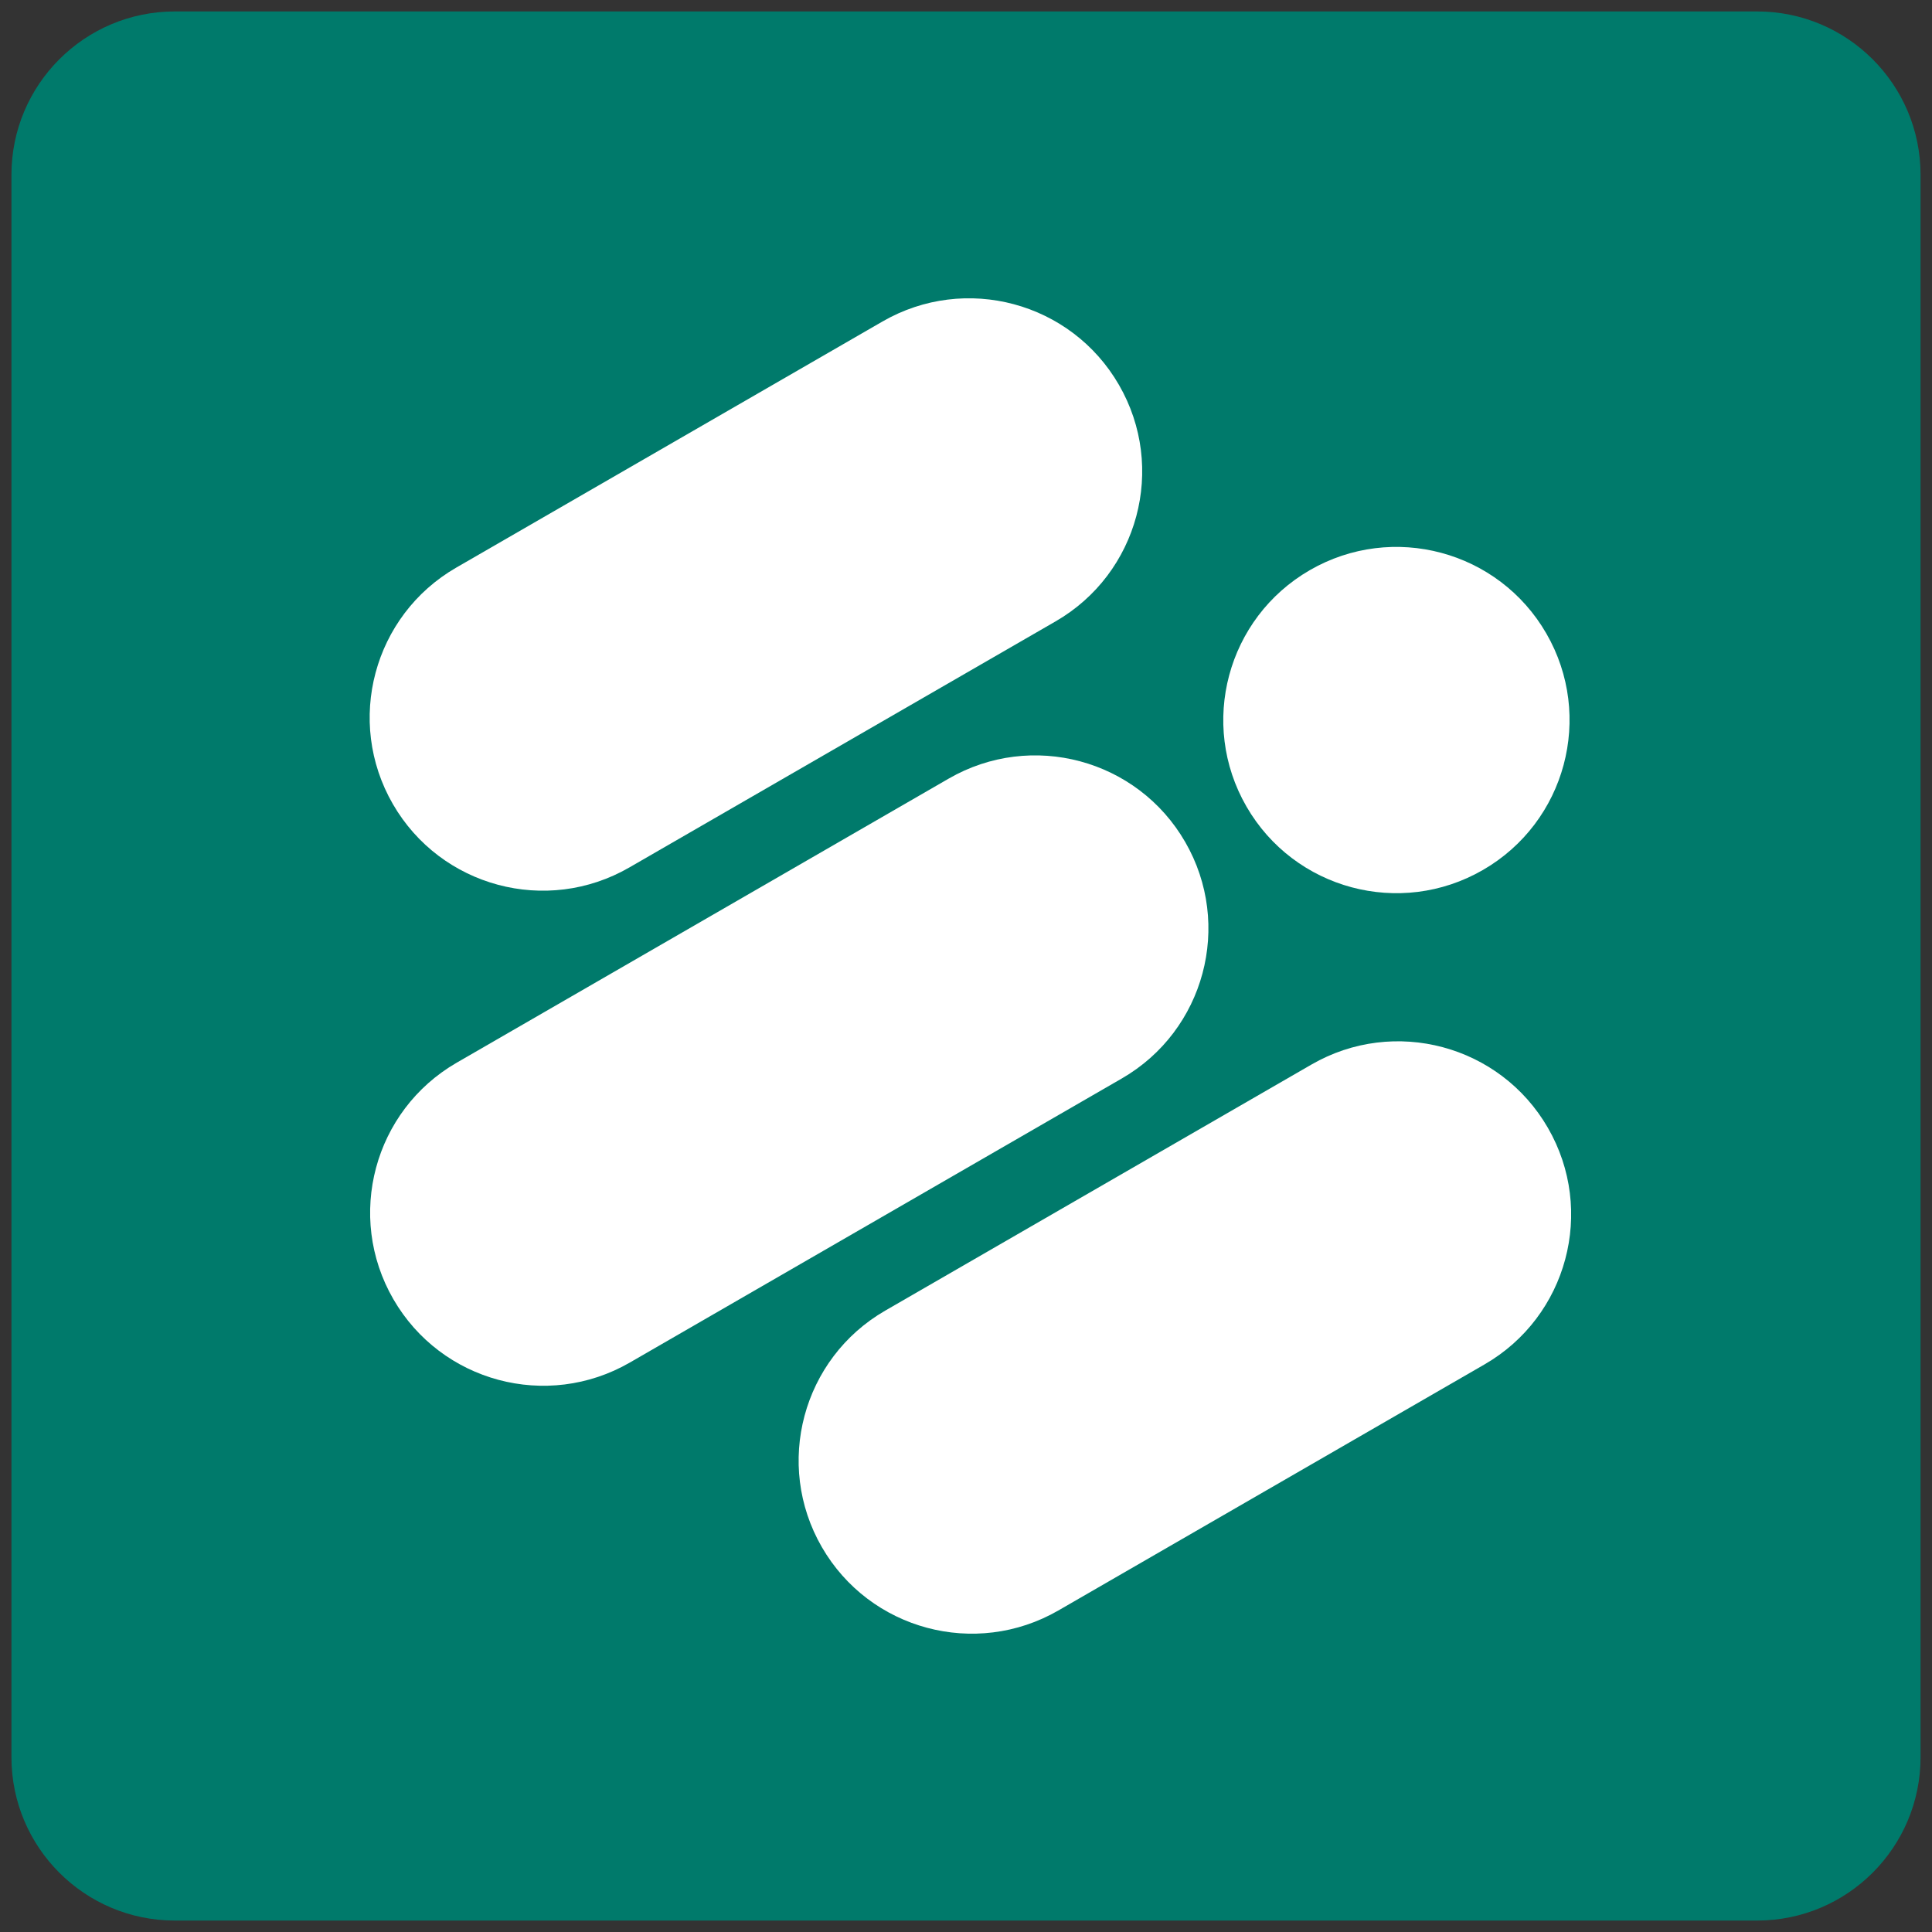
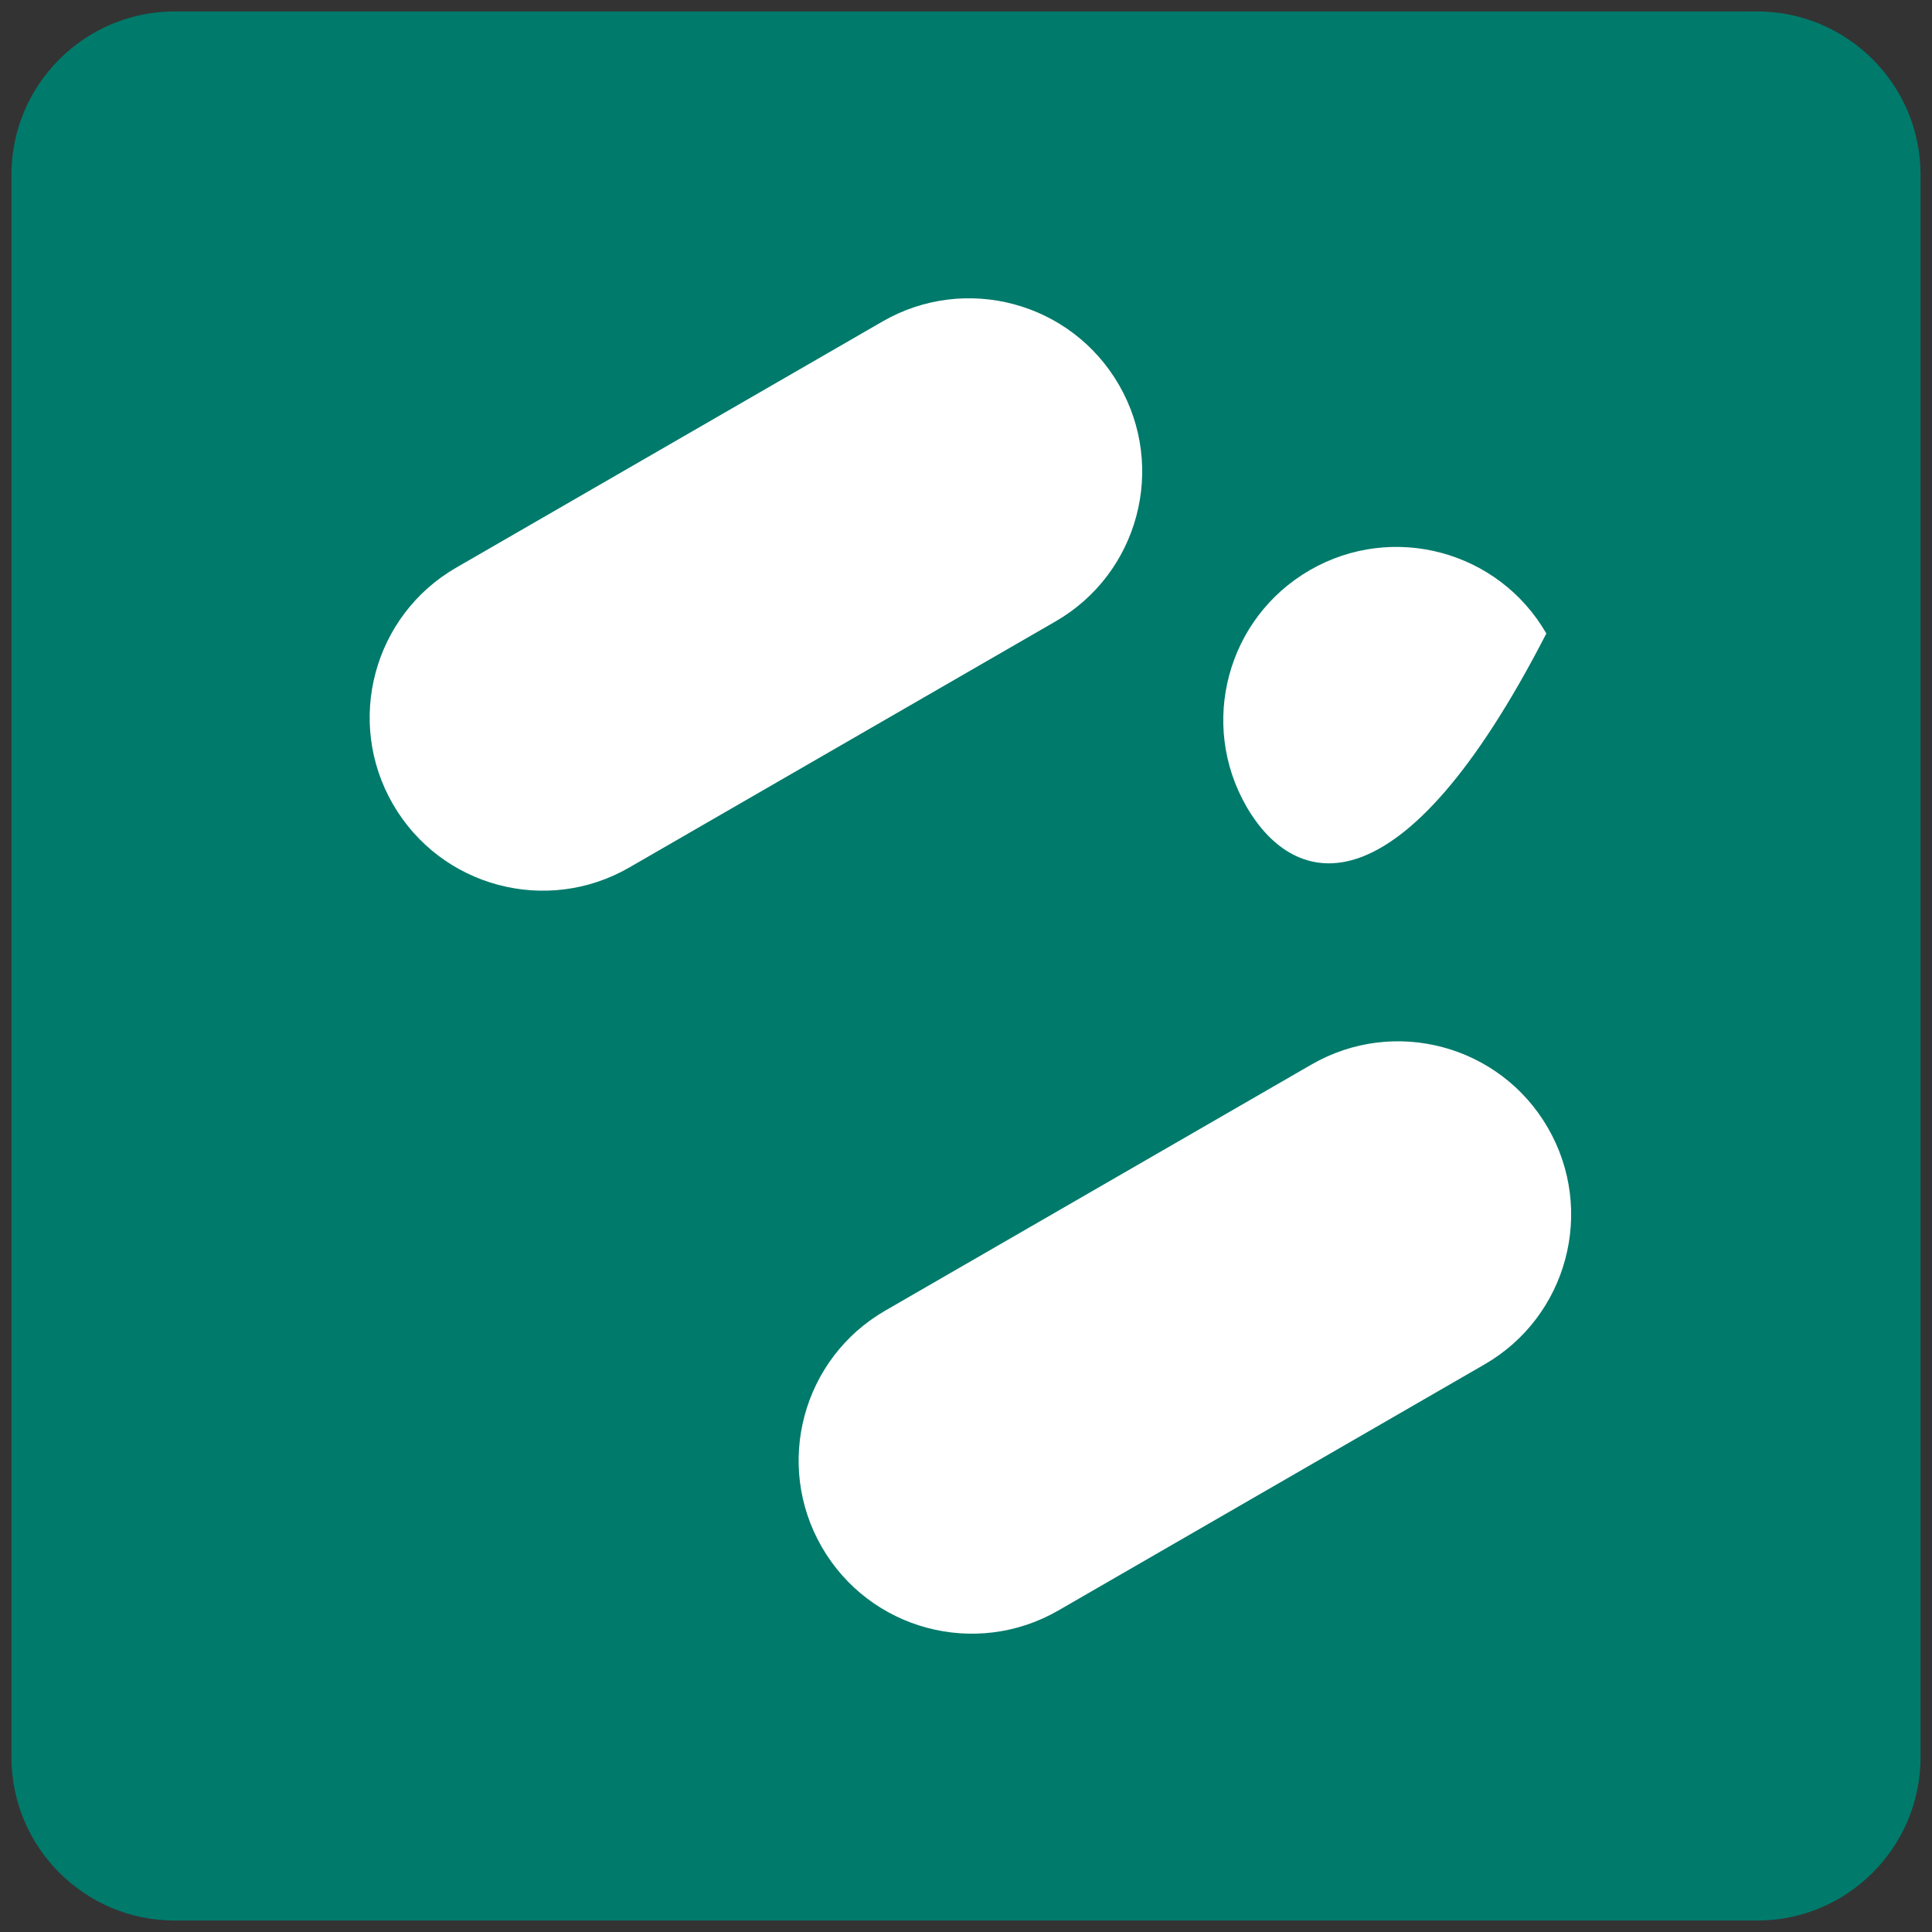
<svg xmlns="http://www.w3.org/2000/svg" width="39" height="39" viewBox="0 0 39 39" fill="none">
  <rect x="0" y="0" width="39" height="39" fill="#333333" stroke="none" />
  <path d="M0.231 3.53C0.231 1.708 1.708 0.231 3.53 0.231H35.47C37.292 0.231 38.769 1.708 38.769 3.53V35.47C38.769 37.292 37.292 38.769 35.47 38.769H3.53C1.708 38.769 0.231 37.292 0.231 35.47V3.53Z" fill="#007A6B" />
  <path d="M7.931 16.232C6.966 14.561 7.538 12.423 9.21 11.458L17.814 6.49C19.486 5.525 21.623 6.098 22.588 7.77C23.553 9.441 22.981 11.578 21.309 12.543L12.704 17.511C11.033 18.476 8.896 17.904 7.931 16.232Z" fill="white" />
  <path d="M16.59 31.23C15.625 29.559 16.198 27.422 17.869 26.457L26.474 21.489C28.145 20.524 30.282 21.096 31.247 22.768C32.212 24.439 31.64 26.577 29.968 27.542L21.364 32.51C19.692 33.474 17.555 32.902 16.59 31.23Z" fill="white" />
-   <path d="M7.94 26.225C6.975 24.554 7.548 22.417 9.219 21.452L19.151 15.717C20.823 14.752 22.96 15.325 23.925 16.997C24.89 18.668 24.317 20.805 22.646 21.77L12.714 27.505C11.043 28.47 8.905 27.897 7.94 26.225Z" fill="white" />
-   <path d="M31.215 12.788C32.18 14.459 31.607 16.596 29.936 17.561C28.264 18.527 26.127 17.954 25.162 16.282C24.197 14.611 24.77 12.474 26.441 11.509C28.113 10.544 30.25 11.116 31.215 12.788Z" fill="white" />
+   <path d="M31.215 12.788C28.264 18.527 26.127 17.954 25.162 16.282C24.197 14.611 24.77 12.474 26.441 11.509C28.113 10.544 30.25 11.116 31.215 12.788Z" fill="white" />
</svg>